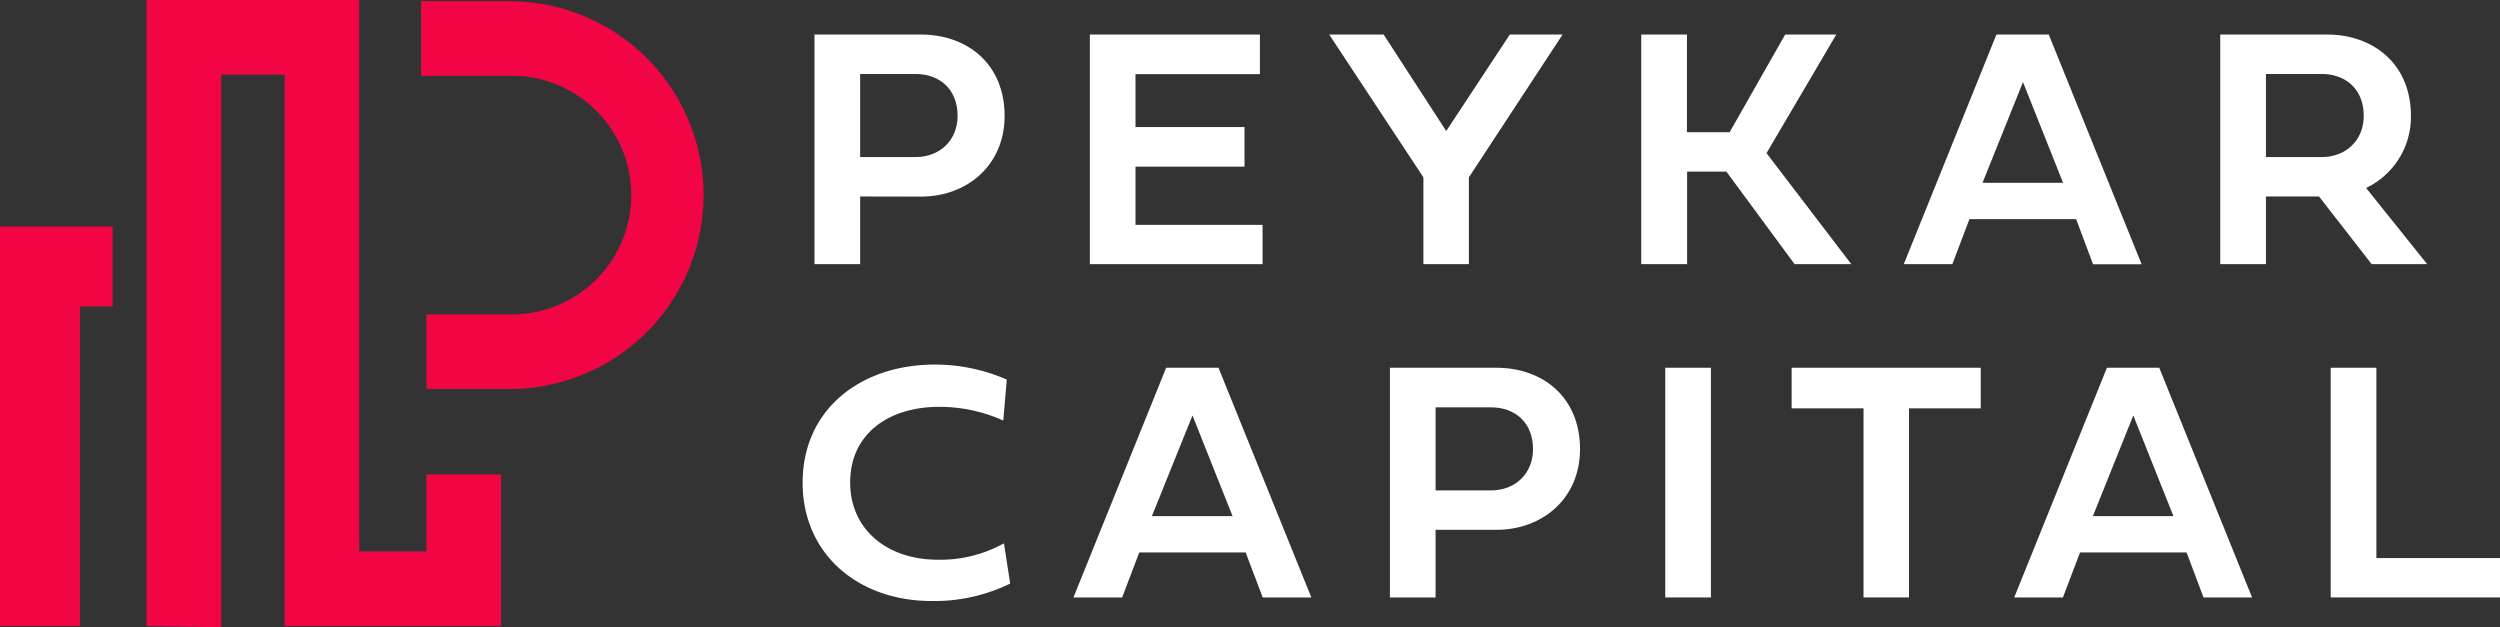
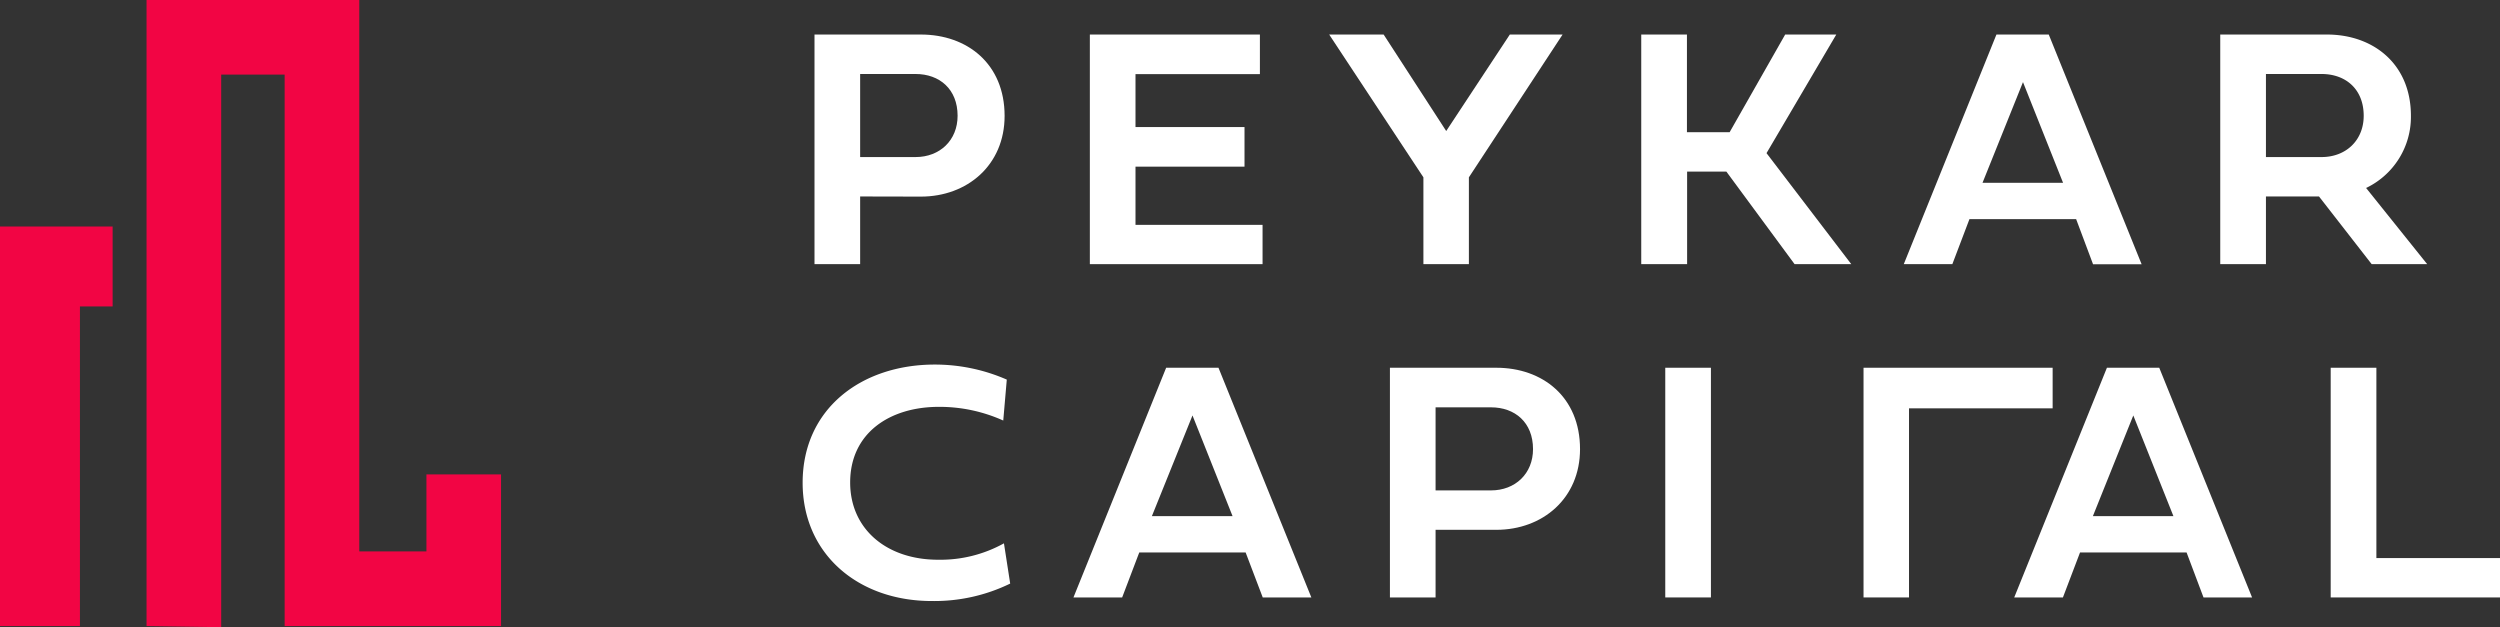
<svg xmlns="http://www.w3.org/2000/svg" id="Layer_1" data-name="Layer 1" viewBox="113.32 328.08 573.36 143.84">
  <rect x="113.32" y="328.08" width="573.36" height="143.84" fill="#333333" stroke="none" />
  <defs>
    <style>.cls-2{fill:#fff;}.cls-3{fill:#f20544;}</style>
  </defs>
  <path class="cls-2" d="M310.59,373.14v15.52H300.12V336h24.4c10.63,0,19.2,6.72,19.2,18.66,0,11.29-8.57,18.51-19.2,18.51Zm0-28.09V364.1h12.72c5.55,0,9.63-3.84,9.63-9.47,0-6.12-4.16-9.58-9.63-9.58Z" />
  <path class="cls-2" d="M402.88,388.66H363.27V336h39v9.08H373.74v12.14h25v9.08h-25v13.35h29.14Z" />
  <path class="cls-2" d="M459.59,336h12.1L450.2,368.75v19.91H439.77V368.75L418.16,336h12.49L445,358.13Z" />
  <path class="cls-2" d="M510,358.4,522.74,336h11.72l-16,27.2,19.43,25.45h-13l-15.64-21.22h-9v21.22H489.73V336h10.48V358.4Z" />
  <path class="cls-2" d="M589.47,378.34H565l-3.92,10.32H549.94L571.19,336h12l21.3,52.69H593.35ZM568,370h18.47l-9.19-23.09Z" />
  <path class="cls-2" d="M645.17,373.14H633v15.52H622.52V336H647c10.63,0,19.25,6.76,19.25,18.63a18.07,18.07,0,0,1-10.28,16.56l14,17.46H657.24ZM633,345.05V364.1h12.76c5.59,0,9.66-3.84,9.66-9.47,0-6.12-4.15-9.58-9.66-9.58Z" />
  <path class="cls-2" d="M345,461.92a39.64,39.64,0,0,1-18,4c-16.87,0-29.6-10.78-29.6-27.12,0-17,13.5-27.11,30.3-27.11a41.1,41.1,0,0,1,16.52,3.45l-.81,9.39a35.52,35.52,0,0,0-14.78-3.14c-11.25,0-20.33,6-20.33,17.34,0,10.7,8.38,17.72,20.14,17.72a30,30,0,0,0,15.13-3.76Z" />
  <path class="cls-2" d="M399,454.79H374.6l-3.92,10.31H359.51l21.26-52.68h12l21.3,52.68H402.92Zm-21.5-8.34H396l-9.19-23.09Z" />
  <path class="cls-2" d="M442.56,449.59V465.1H432.09V412.42h24.4c10.63,0,19.2,6.72,19.2,18.66,0,11.29-8.57,18.51-19.2,18.51Zm0-28.09v19.05h12.72c5.55,0,9.63-3.84,9.63-9.47,0-6.13-4.16-9.58-9.63-9.58Z" />
  <path class="cls-2" d="M505.71,465.1H495.24V412.42h10.47Z" />
-   <path class="cls-2" d="M540.71,421.73H524.22v-9.31h43.37v9.31H551.14V465.1H540.71Z" />
+   <path class="cls-2" d="M540.71,421.73v-9.31h43.37v9.31H551.14V465.1H540.71Z" />
  <path class="cls-2" d="M614.8,454.79H590.36l-3.92,10.31H575.27l21.26-52.68h12l21.29,52.68H618.68Zm-21.49-8.34h18.47l-9.2-23.09Z" />
  <path class="cls-2" d="M686.68,465.1H647.85V412.42h10.48v43.65h28.35Z" />
-   <path class="cls-3" d="M274.69,372.83a44.52,44.52,0,0,1-44.48,44.47H211.12V400.18h19.09a27.36,27.36,0,1,0,0-54.71H209.89V328.36h20.32A44.52,44.52,0,0,1,274.69,372.83Z" />
  <polygon class="cls-3" points="113.32 380.03 139.15 380.03 139.15 398.36 131.65 398.36 131.65 471.66 113.32 471.66 113.32 380.03" />
  <polygon class="cls-3" points="228.23 436.88 228.23 471.66 178.6 471.66 178.6 345.19 164.05 345.19 164.05 471.92 146.93 471.66 146.93 328.08 195.72 328.08 195.72 454.54 211.12 454.54 211.12 436.88 228.23 436.88" />
</svg>